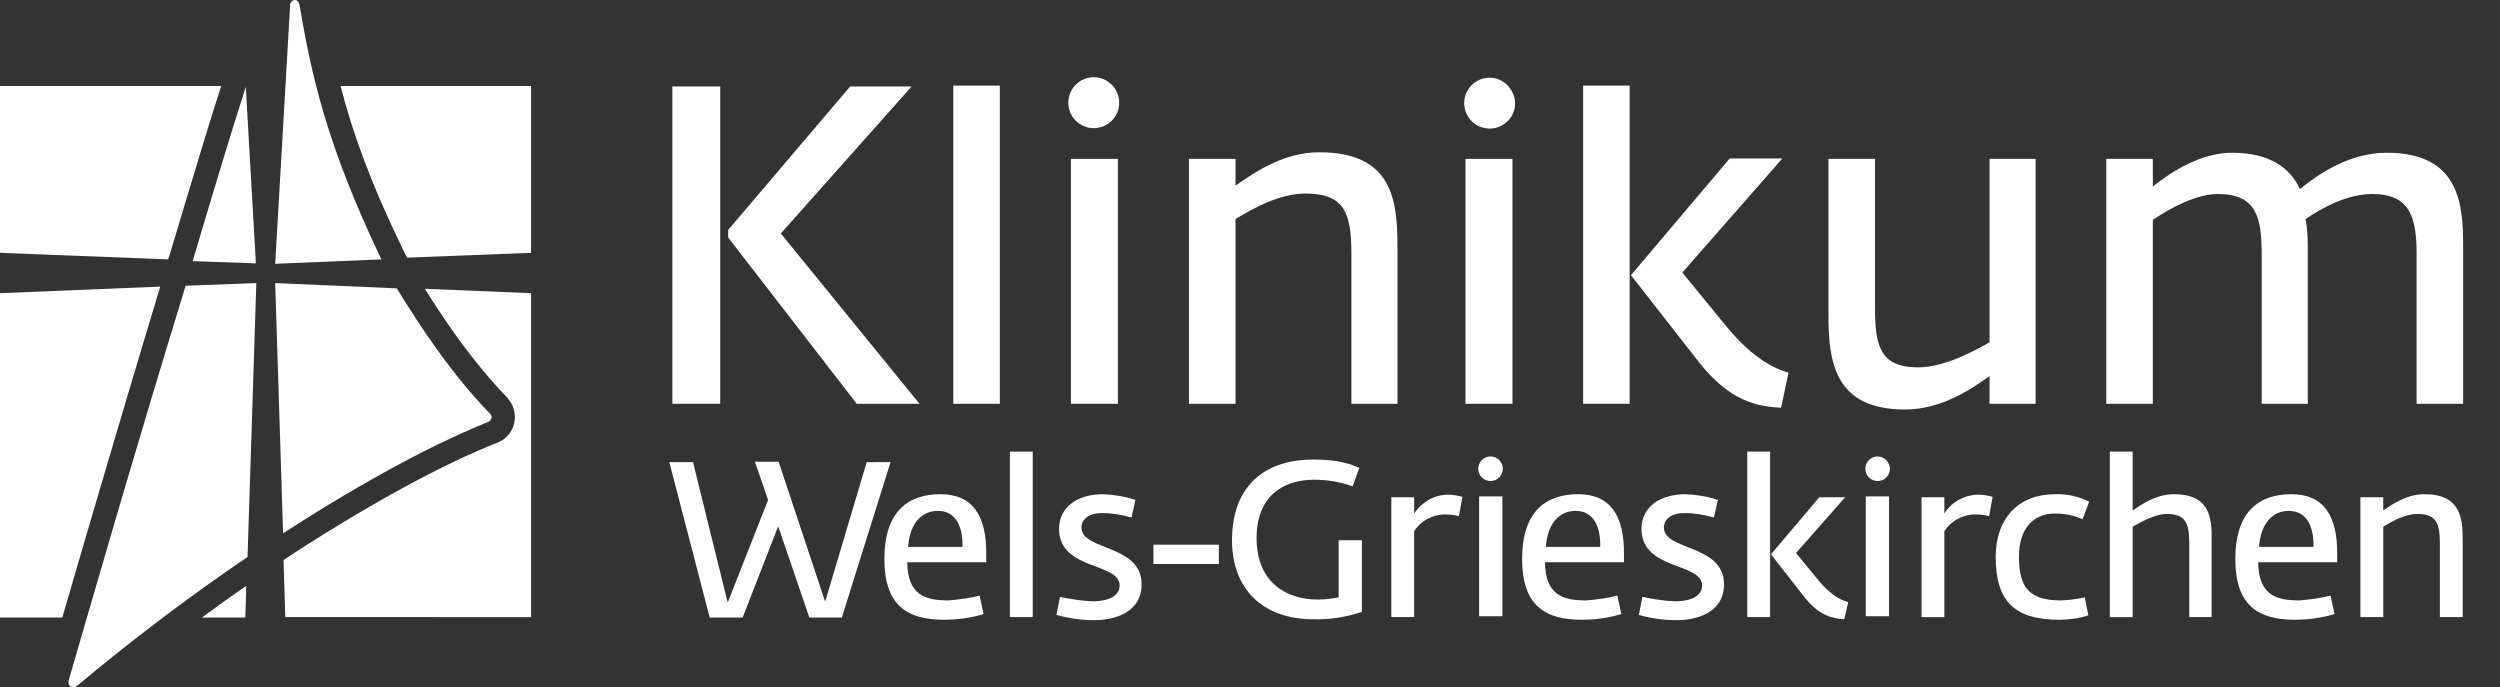
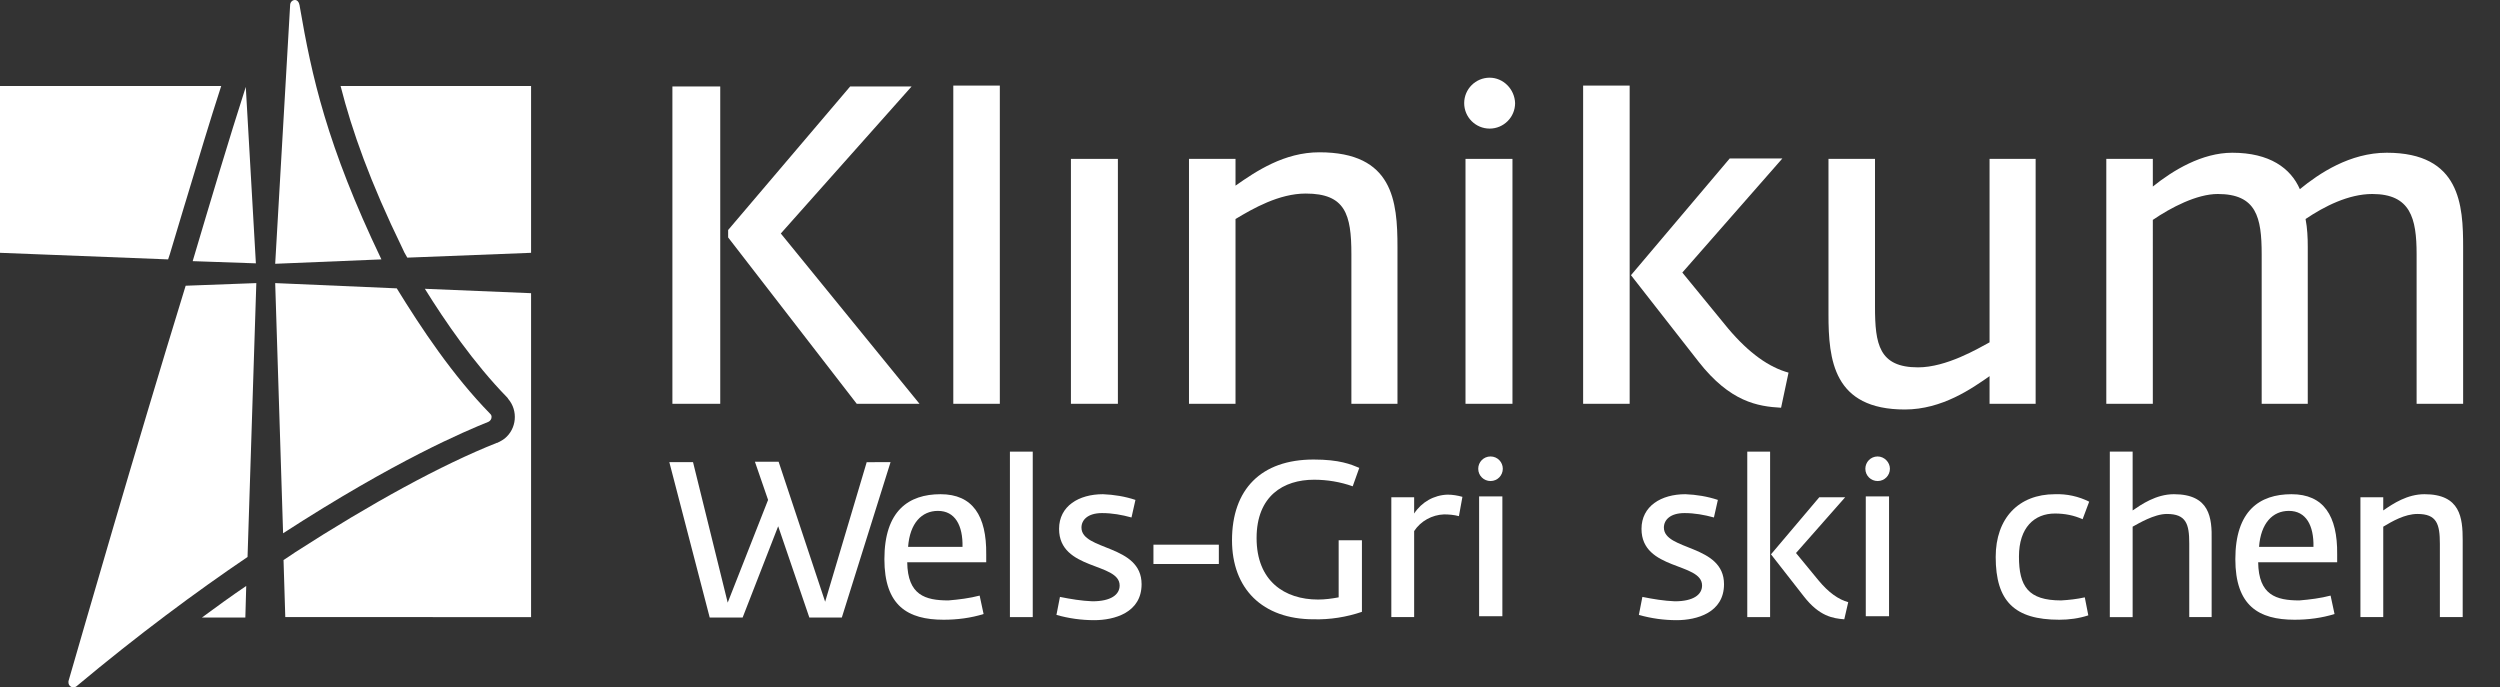
<svg xmlns="http://www.w3.org/2000/svg" version="1.1" id="Ebene_1" x="0px" y="0px" viewBox="0 0 569.6 156.6" style="enable-background:new 0 0 569.6 156.6;" xml:space="preserve">
  <rect x="0" y="0" width="569.6" height="156.6" fill="#333333" stroke="none" />
  <style type="text/css">
	.st0{fill:#FFFFFF;}
</style>
  <g id="Gruppe_157" transform="translate(0 0)">
    <path id="Pfad_218" class="st0" d="M115.5,90.5c0.1,0.1,0.2,0.2,0.3,0.4c2.3,2.7,1.9,6.8-0.8,9c-0.5,0.4-1.1,0.7-1.7,1   c0,0-0.1,0-0.1,0c-12.6,5-28.5,13.7-45.9,24.9c-0.3,0.2-1.3,0.9-2.7,1.8l0.4,13H121V66.8l-24.2-1C101.4,73.2,107.9,82.7,115.5,90.5   " />
-     <path id="Pfad_219" class="st0" d="M0,66.8v73.9h14.2c5.1-17.6,13.7-46.9,22.3-75.4L0,66.8z" />
    <path id="Pfad_220" class="st0" d="M55.9,140.7l0.2-7.2c-3.4,2.3-6.7,4.7-10.1,7.2H55.9z" />
    <path id="Pfad_221" class="st0" d="M38.7,57.9c1.1-3.7,2.2-7.3,3.3-11l0.4-1.3c2.8-9.3,5.4-18,8-26H0v38l38.3,1.5L38.7,57.9z" />
    <path id="Pfad_222" class="st0" d="M91.7,56.6c0.2,0.5,0.6,1.3,1.1,2.1l28.2-1.1v-38H77.6C80.2,29.8,84.3,41.4,91.7,56.6" />
    <path id="Pfad_223" class="st0" d="M43.9,59.5L58.3,60L56,19.8C52.2,31.6,48,45.7,43.9,59.5" />
    <path id="Pfad_224" class="st0" d="M112,95c0-0.3-0.1-0.5-0.3-0.7c-8.6-8.8-15.7-19.5-21.3-28.6l-27.7-1.2l1.8,57   c25.8-16.7,41.6-23.3,46.8-25.4C111.7,95.9,112,95.5,112,95" />
    <path id="Pfad_225" class="st0" d="M15.6,155.2L15.6,155.2c0,0.1,0,0.2,0,0.3c0,0.6,0.5,1.1,1.1,1.1c0.3,0,0.6-0.1,0.8-0.3   c14-11.7,27.1-21.4,38.9-29.4l2-62.4l-16.1,0.6C30.4,103.8,19,143.5,15.6,155.2" />
    <path id="Pfad_226" class="st0" d="M68.3,1.5c0,0-0.1-1.5-1.1-1.5c-0.6,0-1.1,0.5-1.1,1.2c0,0.3-3.4,58.9-3.4,58.9l24.2-1   C74.4,33,71,17.2,68.3,1.5" />
    <path id="Pfad_227" class="st0" d="M281.5,49.9c4-2.4,9.9-5.8,16-5.8c9,0,10.4,4.7,10.4,13.8V92h10.5V56.3c0-10.5-1-21.6-17.8-21.6   c-8,0-14.4,4.3-19.1,7.6v-6.1h-10.6V92h10.6V49.9z" />
    <rect id="Rechteck_42" x="244" y="36.2" class="st0" width="10.7" height="55.8" />
    <rect id="Rechteck_43" x="333.9" y="36.2" class="st0" width="10.7" height="55.8" />
    <rect id="Rechteck_44" x="153.2" y="19.7" class="st0" width="10.9" height="72.3" />
    <path id="Pfad_228" class="st0" d="M209.5,92l-31.6-38.8l29.8-33.5h-14l-27.8,32.7v1.7L195.2,92H209.5z" />
    <rect id="Rechteck_45" x="217.2" y="19.5" class="st0" width="10.6" height="72.5" />
    <path id="Pfad_229" class="st0" d="M453.3,92h10.5V36.2h-10.5V78c-2.6,1.4-9.8,5.7-16.3,5.7c-8.9,0-9.8-5.3-9.8-13.8V36.2h-10.6   v35.4c0,10.4,1.1,21.7,17.4,21.7c8.5,0,15.3-4.8,19.3-7.6V92z" />
    <rect id="Rechteck_46" x="360.7" y="19.5" class="st0" width="10.6" height="72.5" />
    <path id="Pfad_230" class="st0" d="M405.8,92.9l1.7-8c-4.4-1.2-9-4.4-13.8-10.1l-10.4-12.7l22.8-26h-12l-22.5,26.6L387,82.4   C394.2,91.6,400.5,92.6,405.8,92.9" />
    <path id="Pfad_231" class="st0" d="M543.8,34.8c-8.4,0-15.4,4.7-19.8,8.3c-2.1-4.8-6.9-8.3-15.4-8.3c-6.9,0-13.5,4-18.1,7.7v-6.3   h-10.6V92h10.6V50.1c4.1-2.8,10-5.9,14.8-5.9c8.8,0,10,5.3,10,13.7V92h10.5V56.2c0-2.1-0.1-4.2-0.5-6.3c4.3-2.9,9.8-5.7,15.2-5.7   c8.7,0,10.1,5.5,10.1,13.7V92h10.6V56.3C561.2,46.8,560.6,34.8,543.8,34.8" />
    <path id="Pfad_232" class="st0" d="M197.5,105.2l-9.5,31.9l-10.6-31.9H172l3,8.7l-9.2,23.4l-7.9-32h-5.4l9.2,35.4h7.5l8.1-20.8   l7.1,20.8h7.4l11.1-35.4H197.5z" />
    <path id="Pfad_233" class="st0" d="M214.3,112.6c-7.3,0-12.8,3.8-12.8,14.8c0,10.6,5.3,13.8,13.5,13.8c3.1,0,6.2-0.4,9.1-1.3   l-0.9-4.2c-2.3,0.6-4.7,0.9-7.1,1.1c-5.3,0-9.3-1.2-9.4-8.7h18v-1.8C224.8,117.5,221.6,112.6,214.3,112.6 M206.9,124.6   c0.4-5.4,3.1-8.2,6.8-8.2c3.9,0,5.7,3.3,5.6,8.2L206.9,124.6z" />
    <rect id="Rechteck_47" x="230.1" y="102.9" class="st0" width="5.2" height="37.7" />
    <path id="Pfad_234" class="st0" d="M246.4,120.2c0-1.7,1.4-3.3,4.7-3.3c2.3,0,4.5,0.4,6.7,1l0.9-4c-2.4-0.8-4.9-1.2-7.4-1.3   c-5.5,0-10,2.7-10,7.9c0,9.5,13.8,7.6,13.8,12.9c0,2.1-2,3.6-6.2,3.6c-2.5-0.1-4.9-0.5-7.4-1l-0.8,4.1c2.8,0.8,5.7,1.2,8.6,1.2   c4.6,0,10.8-1.7,10.8-8.2C260.1,124,246.4,125.5,246.4,120.2" />
    <rect id="Rechteck_48" x="262.8" y="124.1" class="st0" width="14.9" height="4.4" />
    <path id="Pfad_235" class="st0" d="M305,136.1c-1.6,0.3-3.1,0.5-4.7,0.5c-7.6,0-14-4.2-14-14c0-9.6,6.1-13.3,13.1-13.3   c3,0,6,0.5,8.8,1.5l1.5-4.2c-1.9-0.8-4.5-1.9-10.4-1.9c-12,0-18.6,6.8-18.6,18.4c0,11,6.9,18,18.6,18c3.7,0.1,7.5-0.5,11-1.7v-16.3   H305L305,136.1z" />
    <path id="Pfad_236" class="st0" d="M322.2,117v-3.7H317v27.3h5.2V121c1.5-2.3,4.1-3.7,6.8-3.8c1.1,0,2.3,0.1,3.4,0.4l0.8-4.4   c-1.1-0.3-2.2-0.5-3.4-0.5C326.7,112.8,323.9,114.4,322.2,117" />
-     <path id="Pfad_237" class="st0" d="M359.6,112.6c-7.3,0-12.8,3.8-12.8,14.8c0,10.6,5.3,13.8,13.5,13.8c3.1,0,6.2-0.4,9.1-1.3   l-0.9-4.2c-2.3,0.6-4.7,0.9-7.1,1.1c-5.3,0-9.3-1.2-9.4-8.7h18v-1.8C370.1,117.5,366.9,112.6,359.6,112.6 M352.2,124.6   c0.4-5.4,3.1-8.2,6.8-8.2c3.9,0,5.7,3.3,5.6,8.2H352.2z" />
    <path id="Pfad_238" class="st0" d="M379.1,120.2c0-1.7,1.4-3.3,4.7-3.3c2.3,0,4.5,0.4,6.7,1l0.9-4c-2.4-0.8-4.9-1.2-7.4-1.3   c-5.5,0-10,2.7-10,7.9c0,9.5,13.8,7.6,13.8,12.9c0,2.1-2,3.6-6.2,3.6c-2.5-0.1-4.9-0.5-7.4-1l-0.8,4.1c2.8,0.8,5.7,1.2,8.6,1.2   c4.6,0,10.8-1.7,10.8-8.2C392.8,124,379.1,125.5,379.1,120.2" />
    <path id="Pfad_239" class="st0" d="M414.3,132.2l-5.1-6.2l11.2-12.7h-5.9l-11,13l7.5,9.6c3.5,4.5,6.6,5,9.2,5.2l0.9-3.9   C418.9,136.6,416.6,135,414.3,132.2" />
    <rect id="Rechteck_49" x="398.1" y="102.9" class="st0" width="5.2" height="37.7" />
-     <path id="Pfad_240" class="st0" d="M443,117v-3.7h-5.2v27.3h5.2V121c1.5-2.3,4.1-3.7,6.8-3.8c1.1,0,2.3,0.1,3.4,0.4l0.8-4.4   c-1.1-0.3-2.2-0.5-3.4-0.5C447.5,112.8,444.6,114.4,443,117" />
    <path id="Pfad_241" class="st0" d="M468.2,117c2.2,0,4.3,0.4,6.3,1.3l1.5-4c-2.4-1.2-5.1-1.8-7.8-1.7c-8.3,0-13.5,5.5-13.5,14.3   c0,10.1,4.3,14.3,14.5,14.3c2.2,0,4.5-0.3,6.6-1l-0.8-4.1c-1.8,0.4-3.6,0.6-5.4,0.7c-7.5,0-9.6-3.2-9.6-10   C460,120.2,463.5,117,468.2,117" />
    <path id="Pfad_242" class="st0" d="M495.3,112.6c-4.1,0-7.5,2.4-9.4,3.7v-13.4h-5.2v37.7h5.2V120c1.3-0.7,4.9-2.9,7.8-2.9   c4.4,0,5.1,2.3,5.1,6.7v16.8h5.1v-17.5C504,118,503.5,112.6,495.3,112.6" />
    <path id="Pfad_243" class="st0" d="M522.1,112.6c-7.3,0-12.8,3.8-12.8,14.8c0,10.6,5.3,13.8,13.5,13.8c3.1,0,6.2-0.4,9.1-1.3   l-0.9-4.2c-2.3,0.6-4.7,0.9-7.1,1.1c-5.3,0-9.3-1.2-9.4-8.7h18v-1.8C532.6,117.5,529.4,112.6,522.1,112.6 M514.7,124.6   c0.4-5.4,3.1-8.2,6.8-8.2c3.9,0,5.7,3.3,5.6,8.2H514.7z" />
    <path id="Pfad_244" class="st0" d="M552.4,112.6c-3.9,0-7.1,2.1-9.4,3.7v-3h-5.2v27.3h5.2V120c2-1.2,4.9-2.9,7.8-2.9   c4.4,0,5.1,2.3,5.1,6.8v16.7h5.2v-17.5C561.1,118,560.6,112.6,552.4,112.6" />
    <rect id="Rechteck_50" x="337" y="113.1" class="st0" width="5.3" height="27.3" />
    <path id="Pfad_245" class="st0" d="M339.6,104c-1.6,0-2.8,1.3-2.8,2.8c0,1.6,1.3,2.8,2.8,2.8c1.6,0,2.8-1.3,2.8-2.8   C342.4,105.3,341.2,104,339.6,104" />
    <rect id="Rechteck_51" x="425.1" y="113.1" class="st0" width="5.3" height="27.3" />
    <path id="Pfad_246" class="st0" d="M427.8,104c-1.6,0-2.8,1.3-2.8,2.8c0,1.6,1.3,2.8,2.8,2.8c1.6,0,2.8-1.3,2.8-2.8   C430.6,105.3,429.3,104,427.8,104C427.8,104,427.8,104,427.8,104" />
    <path id="Pfad_247" class="st0" d="M339.4,17.7c-3.2,0-5.8,2.6-5.8,5.8c0,3.2,2.6,5.8,5.8,5.8s5.8-2.6,5.8-5.8c0,0,0,0,0,0   C345.1,20.3,342.5,17.7,339.4,17.7C339.4,17.7,339.4,17.7,339.4,17.7" />
-     <path id="Pfad_248" class="st0" d="M249.2,29.2c3.2,0,5.8-2.6,5.8-5.8c0-3.2-2.6-5.8-5.8-5.8c-3.2,0-5.8,2.6-5.8,5.8c0,0,0,0,0,0   C243.4,26.6,246,29.2,249.2,29.2L249.2,29.2" />
  </g>
</svg>